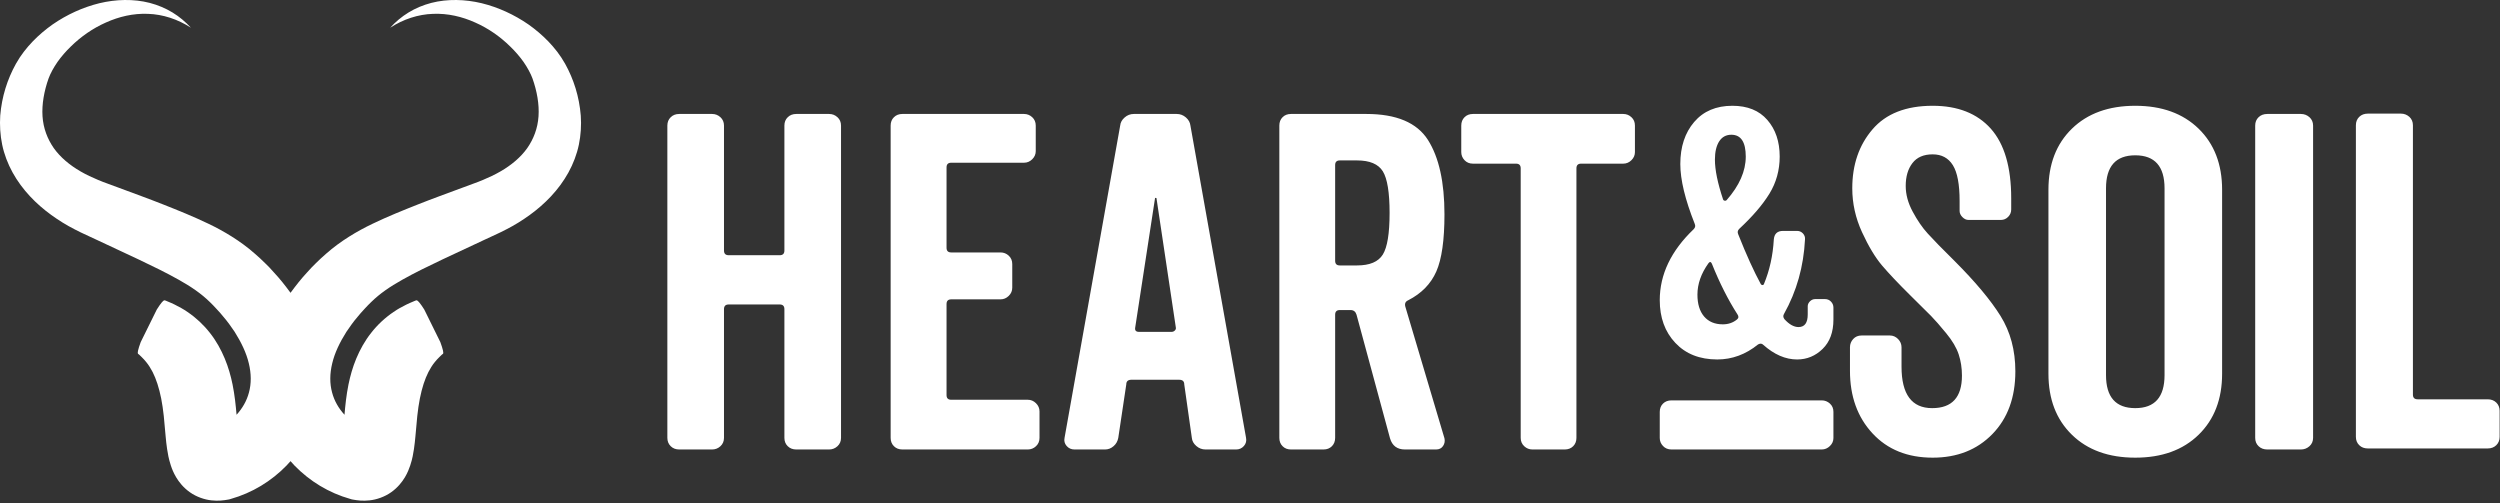
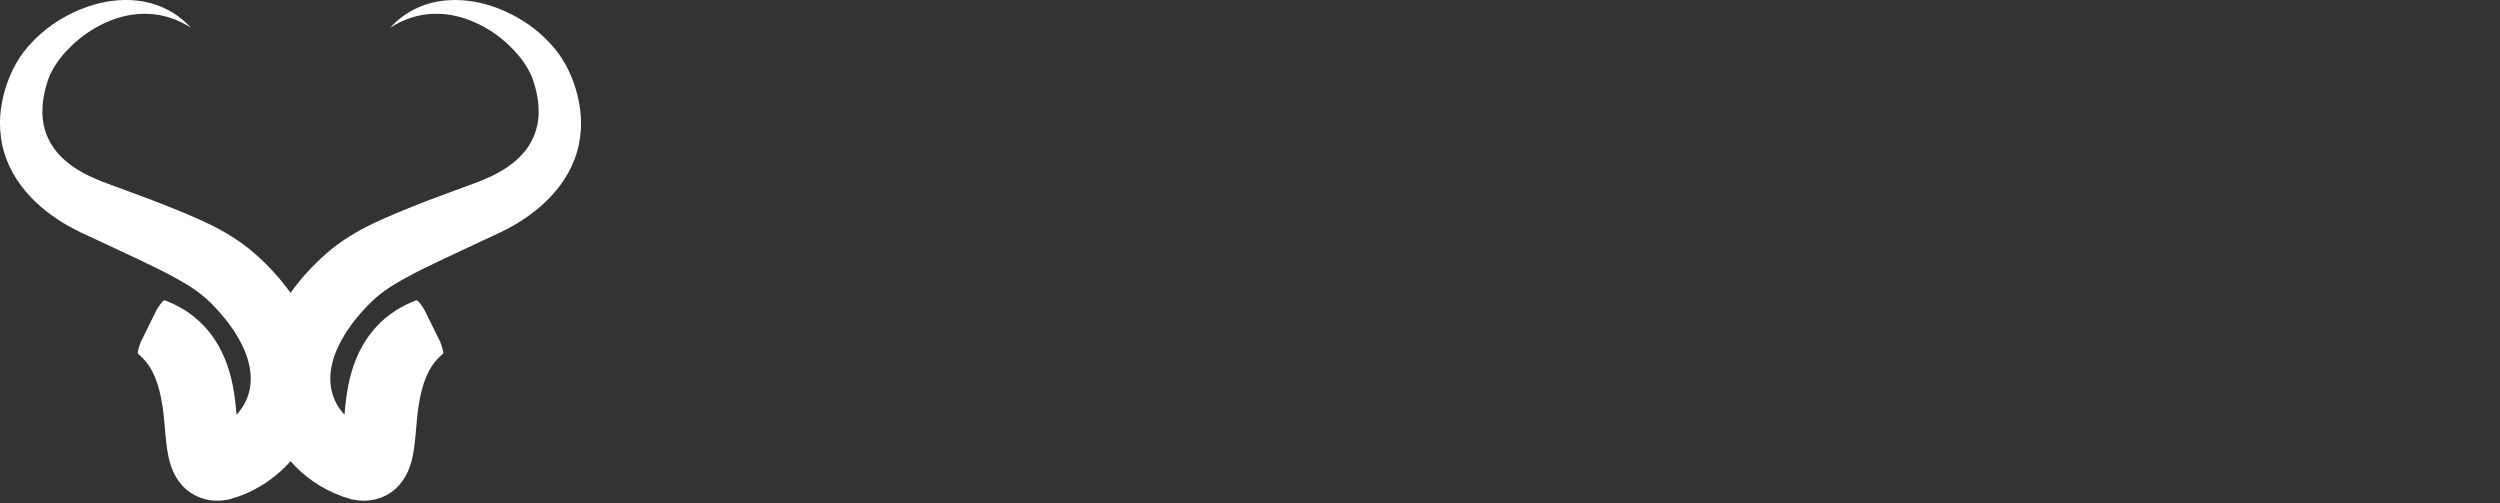
<svg xmlns="http://www.w3.org/2000/svg" width="154" height="31" viewBox="0 0 154 31" fill="none">
  <rect x="0" y="0" width="154" height="31" fill="#333333" stroke="none" />
  <path fill-rule="evenodd" clip-rule="evenodd" d="M35.776 7.124C35.681 5.951 35.341 4.882 34.812 3.929C34.649 3.642 34.494 3.41 34.322 3.185C34.152 2.963 33.969 2.752 33.78 2.555C33.396 2.16 32.986 1.811 32.548 1.503C31.669 0.897 30.697 0.452 29.676 0.199C28.653 -0.046 27.573 -0.079 26.57 0.178C26.068 0.309 25.593 0.508 25.166 0.769C24.739 1.029 24.36 1.351 24.035 1.708C24.848 1.179 25.768 0.882 26.674 0.853C27.582 0.815 28.469 1.024 29.273 1.388C30.081 1.744 30.813 2.258 31.425 2.86C31.733 3.157 32.012 3.479 32.25 3.814C32.368 3.983 32.474 4.157 32.569 4.331C32.666 4.506 32.748 4.688 32.8 4.83C33.077 5.606 33.224 6.428 33.173 7.164C33.123 7.908 32.871 8.558 32.478 9.125C32.075 9.69 31.504 10.171 30.824 10.562C30.491 10.756 30.106 10.936 29.755 11.082C29.616 11.143 29.306 11.262 29.147 11.317L28.469 11.568C27.561 11.906 26.651 12.233 25.737 12.596C24.825 12.958 23.903 13.326 22.95 13.784C22.011 14.232 20.975 14.846 20.099 15.62C19.89 15.794 19.64 16.036 19.462 16.209L19.208 16.463L18.906 16.793C18.548 17.176 18.217 17.6 17.897 18.037C17.576 17.6 17.243 17.176 16.884 16.793L16.584 16.463L16.328 16.209C16.15 16.036 15.902 15.794 15.691 15.62C14.816 14.846 13.782 14.232 12.843 13.784C11.89 13.326 10.968 12.958 10.056 12.596C9.142 12.233 8.229 11.906 7.325 11.568L6.645 11.317C6.486 11.262 6.177 11.143 6.039 11.082C5.687 10.936 5.301 10.756 4.968 10.562C4.288 10.171 3.717 9.69 3.314 9.125C2.921 8.558 2.669 7.908 2.619 7.164C2.571 6.428 2.716 5.606 2.993 4.83C3.047 4.688 3.126 4.506 3.223 4.331C3.318 4.157 3.425 3.983 3.543 3.814C3.781 3.479 4.06 3.157 4.368 2.86C4.982 2.258 5.714 1.744 6.521 1.388C7.325 1.024 8.212 0.815 9.118 0.853C10.025 0.882 10.945 1.179 11.76 1.708C11.433 1.351 11.053 1.029 10.627 0.769C10.197 0.508 9.723 0.309 9.223 0.178C8.22 -0.079 7.139 -0.046 6.119 0.199C5.096 0.452 4.124 0.897 3.245 1.503C2.809 1.811 2.394 2.16 2.013 2.555C1.823 2.752 1.641 2.963 1.471 3.185C1.298 3.41 1.143 3.642 0.981 3.929C0.452 4.882 0.111 5.951 0.014 7.124C-0.023 7.708 0.01 8.312 0.134 8.912C0.258 9.508 0.481 10.091 0.777 10.627C1.37 11.703 2.232 12.569 3.15 13.236C3.62 13.575 4.079 13.863 4.594 14.125C4.891 14.278 5.026 14.344 5.311 14.474L5.964 14.777L8.559 15.992C9.411 16.396 10.251 16.806 11.009 17.232C11.779 17.663 12.391 18.081 12.93 18.608C13.079 18.748 13.168 18.849 13.327 19.018L13.571 19.285L13.745 19.493C14.012 19.8 14.239 20.122 14.454 20.44C14.861 21.086 15.178 21.745 15.327 22.382C15.482 23.018 15.486 23.628 15.335 24.179C15.201 24.691 14.932 25.155 14.572 25.55C14.522 24.971 14.458 24.34 14.326 23.687C14.22 23.166 14.07 22.625 13.844 22.085C13.619 21.544 13.321 20.998 12.93 20.505C12.544 20.011 12.07 19.568 11.553 19.219C11.297 19.039 11.024 18.894 10.753 18.759L10.55 18.664L10.317 18.566L10.205 18.518C10.176 18.51 10.155 18.499 10.123 18.497C10.056 18.51 9.928 18.642 9.659 19.066L8.667 21.075C8.495 21.548 8.466 21.726 8.497 21.788C8.516 21.811 8.541 21.822 8.565 21.839L8.595 21.868L8.731 22C8.832 22.096 8.921 22.198 9.002 22.297C9.167 22.495 9.287 22.702 9.403 22.918C9.624 23.355 9.796 23.886 9.93 24.551C9.994 24.883 10.048 25.241 10.089 25.628L10.205 26.897C10.226 27.131 10.251 27.38 10.294 27.664C10.337 27.945 10.387 28.254 10.523 28.672C10.594 28.885 10.685 29.122 10.854 29.406C11.022 29.686 11.287 30.033 11.694 30.32C12.097 30.61 12.614 30.782 13.027 30.822C13.445 30.868 13.772 30.826 14.045 30.776L14.125 30.761L14.21 30.736C15.538 30.362 16.714 29.64 17.647 28.681C17.735 28.593 17.816 28.501 17.897 28.407C17.979 28.501 18.06 28.593 18.145 28.681C19.079 29.64 20.254 30.362 21.583 30.736L21.668 30.761L21.747 30.776C22.02 30.826 22.348 30.868 22.766 30.822C23.177 30.782 23.696 30.61 24.098 30.32C24.505 30.033 24.77 29.686 24.939 29.406C25.107 29.122 25.198 28.885 25.27 28.672C25.408 28.254 25.456 27.945 25.499 27.664C25.541 27.38 25.566 27.131 25.588 26.897L25.704 25.628C25.745 25.241 25.799 24.883 25.863 24.551C25.996 23.886 26.169 23.355 26.39 22.918C26.506 22.702 26.624 22.495 26.79 22.297C26.872 22.198 26.959 22.096 27.061 22L27.197 21.868L27.228 21.839C27.251 21.822 27.274 21.811 27.296 21.788C27.325 21.726 27.298 21.548 27.125 21.075L26.134 19.066C25.863 18.642 25.737 18.51 25.669 18.497C25.64 18.499 25.617 18.51 25.588 18.518L25.475 18.566L25.245 18.664L25.04 18.759C24.768 18.894 24.495 19.039 24.24 19.219C23.723 19.568 23.246 20.011 22.863 20.505C22.472 20.998 22.173 21.544 21.947 22.085C21.722 22.625 21.573 23.166 21.466 23.687C21.335 24.34 21.269 24.971 21.221 25.55C20.86 25.155 20.591 24.691 20.457 24.179C20.306 23.628 20.31 23.018 20.465 22.382C20.614 21.745 20.93 21.086 21.339 20.44C21.554 20.122 21.78 19.8 22.047 19.493L22.222 19.285L22.464 19.018C22.625 18.849 22.714 18.748 22.863 18.608C23.401 18.081 24.013 17.663 24.782 17.232C25.539 16.806 26.382 16.396 27.234 15.992L29.829 14.777L30.483 14.474C30.766 14.344 30.902 14.278 31.198 14.125C31.713 13.863 32.174 13.575 32.641 13.236C33.561 12.569 34.421 11.703 35.015 10.627C35.31 10.091 35.534 9.508 35.658 8.912C35.782 8.312 35.817 7.708 35.776 7.124Z" fill="white" />
-   <path fill-rule="evenodd" clip-rule="evenodd" d="M119.053 6.516C120.597 6.516 121.79 6.985 122.631 7.923C123.47 8.863 123.89 10.294 123.89 12.211V12.907C123.89 13.082 123.826 13.232 123.703 13.357C123.58 13.484 123.43 13.548 123.26 13.548H121.256C121.123 13.548 120.998 13.49 120.884 13.373C120.769 13.257 120.712 13.13 120.712 12.996V12.384C120.712 11.357 120.574 10.621 120.297 10.177C120.021 9.733 119.606 9.508 119.053 9.508C118.498 9.508 118.083 9.686 117.807 10.046C117.53 10.404 117.392 10.873 117.392 11.456C117.392 11.977 117.534 12.505 117.822 13.038C118.108 13.573 118.416 14.023 118.752 14.39C119.085 14.759 119.634 15.32 120.398 16.074C121.676 17.353 122.621 18.482 123.231 19.46C123.841 20.439 124.146 21.578 124.146 22.874C124.146 24.483 123.675 25.771 122.729 26.741C121.784 27.71 120.559 28.192 119.053 28.192C117.507 28.192 116.27 27.694 115.346 26.696C114.42 25.698 113.958 24.414 113.958 22.847V21.393C113.958 21.199 114.024 21.029 114.157 20.883C114.289 20.739 114.461 20.666 114.672 20.666H116.418C116.609 20.666 116.776 20.739 116.92 20.883C117.062 21.029 117.134 21.199 117.134 21.393V22.585C117.134 24.291 117.763 25.141 119.023 25.141C120.244 25.141 120.856 24.473 120.856 23.137C120.856 22.672 120.788 22.235 120.655 21.829C120.521 21.424 120.265 20.985 119.881 20.522C119.5 20.057 119.189 19.703 118.951 19.46C118.712 19.218 118.29 18.797 117.678 18.197C116.933 17.461 116.352 16.845 115.931 16.351C115.513 15.857 115.102 15.174 114.7 14.301C114.3 13.43 114.1 12.53 114.1 11.6C114.1 10.146 114.515 8.937 115.346 7.969C116.174 7 117.411 6.516 119.053 6.516ZM131.533 6.516C133.168 6.516 134.468 6.987 135.433 7.925C136.399 8.865 136.882 10.121 136.882 11.688V23.02C136.882 24.589 136.399 25.843 135.433 26.783C134.468 27.723 133.168 28.192 131.533 28.192C129.896 28.192 128.595 27.723 127.631 26.783C126.665 25.843 126.184 24.589 126.184 23.02V11.688C126.184 10.121 126.665 8.865 127.631 7.925C128.595 6.987 129.896 6.516 131.533 6.516ZM43.865 7.02C44.061 7.02 44.231 7.086 44.379 7.221C44.524 7.353 44.598 7.526 44.598 7.736V15.434C44.598 15.627 44.695 15.722 44.893 15.722H48.026C48.222 15.722 48.319 15.627 48.319 15.434V7.736C48.319 7.526 48.387 7.353 48.526 7.221C48.662 7.086 48.839 7.02 49.052 7.02H51.074C51.27 7.02 51.441 7.086 51.588 7.221C51.734 7.353 51.807 7.526 51.807 7.736V26.972C51.807 27.182 51.734 27.353 51.588 27.487C51.441 27.622 51.27 27.688 51.074 27.688H49.052C48.839 27.688 48.662 27.622 48.526 27.487C48.387 27.353 48.319 27.182 48.319 26.972V19.043C48.319 18.851 48.222 18.755 48.026 18.755H44.893C44.695 18.755 44.598 18.851 44.598 19.043V26.972C44.598 27.182 44.524 27.353 44.379 27.487C44.231 27.622 44.061 27.688 43.865 27.688H41.842C41.629 27.688 41.453 27.622 41.317 27.487C41.179 27.353 41.109 27.182 41.109 26.972V7.736C41.109 7.526 41.179 7.353 41.317 7.221C41.453 7.086 41.629 7.02 41.842 7.02H43.865ZM63.079 7.02C63.272 7.02 63.44 7.086 63.586 7.221C63.729 7.353 63.802 7.526 63.802 7.736V9.31C63.802 9.501 63.729 9.668 63.586 9.81C63.44 9.954 63.272 10.024 63.079 10.024H58.594C58.403 10.024 58.307 10.121 58.307 10.31V15.264C58.307 15.455 58.403 15.55 58.594 15.55H61.632C61.825 15.55 61.995 15.616 62.139 15.75C62.284 15.885 62.355 16.057 62.355 16.266V17.724C62.355 17.916 62.284 18.084 62.139 18.226C61.995 18.368 61.825 18.44 61.632 18.44H58.594C58.403 18.44 58.307 18.537 58.307 18.728V24.339C58.307 24.529 58.403 24.625 58.594 24.625H63.31C63.504 24.625 63.672 24.695 63.817 24.839C63.961 24.981 64.034 25.15 64.034 25.341V26.972C64.034 27.182 63.961 27.353 63.817 27.487C63.672 27.622 63.504 27.688 63.31 27.688H55.587C55.375 27.688 55.203 27.622 55.067 27.487C54.931 27.353 54.864 27.182 54.864 26.972V7.736C54.864 7.526 54.931 7.353 55.067 7.221C55.203 7.086 55.375 7.02 55.587 7.02H63.079ZM72.487 7.02C72.7 7.02 72.888 7.092 73.054 7.236C73.217 7.378 73.309 7.546 73.33 7.736L76.757 26.972C76.793 27.162 76.751 27.328 76.626 27.472C76.499 27.616 76.34 27.688 76.147 27.688H74.258C74.045 27.688 73.857 27.616 73.692 27.472C73.526 27.328 73.434 27.162 73.417 26.972L72.95 23.678C72.95 23.489 72.846 23.392 72.631 23.392H69.698C69.487 23.392 69.379 23.489 69.379 23.678L68.886 26.972C68.847 27.18 68.751 27.353 68.595 27.485C68.44 27.62 68.267 27.688 68.073 27.688H66.186C65.992 27.688 65.83 27.616 65.705 27.472C65.58 27.328 65.536 27.162 65.576 26.972L69.003 7.736C69.022 7.546 69.112 7.378 69.278 7.236C69.441 7.092 69.631 7.02 69.844 7.02H72.487ZM84.165 7.02C86.018 7.02 87.282 7.554 87.963 8.622C88.64 9.691 88.979 11.217 88.979 13.203C88.979 14.786 88.813 15.961 88.477 16.724C88.141 17.486 87.565 18.078 86.744 18.497C86.571 18.573 86.515 18.709 86.571 18.899L88.979 27C89.017 27.173 88.989 27.33 88.892 27.474C88.797 27.616 88.653 27.688 88.462 27.688H86.545C86.067 27.688 85.76 27.459 85.625 27L83.562 19.386C83.505 19.196 83.382 19.099 83.191 19.099H82.531C82.341 19.099 82.245 19.196 82.245 19.386V26.972C82.245 27.18 82.178 27.353 82.046 27.487C81.911 27.622 81.738 27.688 81.528 27.688H79.522C79.313 27.688 79.141 27.622 79.008 27.487C78.873 27.353 78.807 27.18 78.807 26.972V7.736C78.807 7.524 78.873 7.353 79.008 7.219C79.141 7.086 79.313 7.02 79.522 7.02H84.165ZM99.991 7.02C100.184 7.02 100.354 7.086 100.497 7.221C100.642 7.353 100.712 7.526 100.712 7.736V9.367C100.712 9.558 100.642 9.725 100.497 9.867C100.354 10.011 100.184 10.081 99.991 10.081H97.398C97.203 10.081 97.108 10.178 97.108 10.369V26.972C97.108 27.182 97.041 27.353 96.907 27.487C96.772 27.622 96.598 27.688 96.386 27.688H94.396C94.205 27.688 94.037 27.622 93.892 27.487C93.749 27.353 93.675 27.182 93.675 26.972V10.369C93.675 10.178 93.581 10.081 93.388 10.081H90.734C90.522 10.081 90.349 10.011 90.215 9.867C90.081 9.725 90.014 9.558 90.014 9.367V7.736C90.014 7.526 90.081 7.353 90.215 7.221C90.349 7.086 90.522 7.02 90.734 7.02H99.991ZM141.736 7.02C141.937 7.02 142.109 7.086 142.262 7.219C142.41 7.353 142.486 7.526 142.486 7.736V26.972C142.486 27.182 142.41 27.353 142.262 27.487C142.109 27.622 141.937 27.688 141.736 27.688H139.669C139.449 27.688 139.268 27.622 139.13 27.487C138.989 27.353 138.92 27.182 138.92 26.972V7.736C138.92 7.526 138.989 7.353 139.13 7.219C139.268 7.086 139.449 7.02 139.669 7.02H141.736ZM112.218 24.663C112.41 24.663 112.578 24.729 112.723 24.86C112.868 24.993 112.939 25.161 112.939 25.371V26.981C112.939 27.17 112.868 27.335 112.723 27.475C112.578 27.617 112.41 27.688 112.218 27.688H102.962C102.75 27.688 102.577 27.617 102.443 27.475C102.309 27.335 102.241 27.17 102.241 26.981V25.371C102.241 25.161 102.309 24.993 102.443 24.86C102.577 24.729 102.75 24.663 102.962 24.663H112.218ZM147.898 6.999C148.095 6.999 148.265 7.065 148.416 7.197C148.562 7.332 148.636 7.504 148.636 7.714V24.309C148.636 24.502 148.734 24.597 148.929 24.597H153.239C153.456 24.597 153.632 24.663 153.77 24.797C153.907 24.93 153.977 25.102 153.977 25.311V26.911C153.977 27.12 153.907 27.291 153.77 27.425C153.632 27.559 153.456 27.625 153.239 27.625H145.861C145.645 27.625 145.467 27.559 145.33 27.425C145.192 27.291 145.123 27.12 145.123 26.911V7.714C145.123 7.504 145.192 7.332 145.33 7.197C145.467 7.065 145.645 6.999 145.861 6.999H147.898ZM131.533 9.567C130.33 9.567 129.73 10.246 129.73 11.601V23.107C129.73 24.462 130.33 25.141 131.533 25.141C132.734 25.141 133.336 24.462 133.336 23.107V11.601C133.336 10.246 132.734 9.567 131.533 9.567ZM106.714 6.516C107.644 6.516 108.362 6.805 108.867 7.388C109.374 7.967 109.629 8.721 109.629 9.645C109.629 10.483 109.416 11.249 108.995 11.934C108.572 12.622 107.952 13.34 107.137 14.098C107.038 14.195 107.017 14.307 107.074 14.433C107.579 15.709 108.046 16.73 108.465 17.5C108.494 17.543 108.528 17.562 108.572 17.562C108.613 17.562 108.641 17.543 108.657 17.5C109.007 16.66 109.211 15.742 109.267 14.749C109.298 14.399 109.485 14.224 109.837 14.224H110.702C110.844 14.224 110.964 14.277 111.062 14.38C111.159 14.486 111.203 14.61 111.188 14.749C111.104 16.416 110.675 17.941 109.9 19.328C109.829 19.44 109.837 19.551 109.923 19.663C110.218 19.987 110.507 20.147 110.788 20.147C111.167 20.147 111.356 19.888 111.356 19.37V18.865C111.356 18.753 111.402 18.654 111.494 18.56C111.586 18.471 111.695 18.423 111.821 18.423H112.413C112.568 18.423 112.694 18.477 112.791 18.581C112.891 18.686 112.939 18.81 112.939 18.949V19.686C112.939 20.456 112.719 21.057 112.275 21.492C111.833 21.924 111.309 22.143 110.702 22.143C109.984 22.143 109.29 21.84 108.613 21.238C108.528 21.154 108.425 21.147 108.297 21.217C107.539 21.832 106.699 22.143 105.786 22.143C104.701 22.143 103.84 21.802 103.201 21.122C102.56 20.444 102.241 19.566 102.241 18.488C102.241 16.905 102.939 15.448 104.33 14.119C104.43 14.02 104.451 13.907 104.393 13.782C103.804 12.298 103.507 11.073 103.507 10.106C103.507 9.043 103.793 8.178 104.363 7.512C104.933 6.847 105.716 6.516 106.714 6.516ZM71.151 12.202L69.931 20.159C69.892 20.35 69.971 20.443 70.163 20.443H72.168C72.245 20.443 72.312 20.417 72.371 20.358C72.429 20.301 72.448 20.235 72.429 20.159L71.238 12.202C71.199 12.181 71.17 12.181 71.151 12.202ZM105.239 16.218C104.788 16.848 104.562 17.492 104.562 18.151C104.562 18.726 104.7 19.174 104.973 19.496C105.249 19.817 105.631 19.979 106.125 19.979C106.462 19.979 106.751 19.88 106.99 19.686C107.101 19.6 107.116 19.496 107.03 19.37C106.454 18.473 105.926 17.431 105.45 16.241C105.392 16.115 105.323 16.107 105.239 16.218ZM83.593 9.882H82.531C82.341 9.882 82.245 9.977 82.245 10.168V16.065C82.245 16.256 82.341 16.351 82.531 16.351H83.593C84.376 16.351 84.905 16.127 85.183 15.678C85.459 15.231 85.599 14.377 85.599 13.117C85.599 11.858 85.459 11.002 85.183 10.554C84.905 10.107 84.376 9.882 83.593 9.882ZM106.651 8.3C106.328 8.3 106.077 8.435 105.901 8.71C105.727 8.982 105.639 9.357 105.639 9.833C105.639 10.464 105.807 11.283 106.144 12.292C106.159 12.332 106.192 12.357 106.24 12.365C106.29 12.372 106.328 12.361 106.357 12.332C107.145 11.435 107.539 10.542 107.539 9.645C107.539 8.748 107.242 8.3 106.651 8.3Z" fill="white" />
</svg>